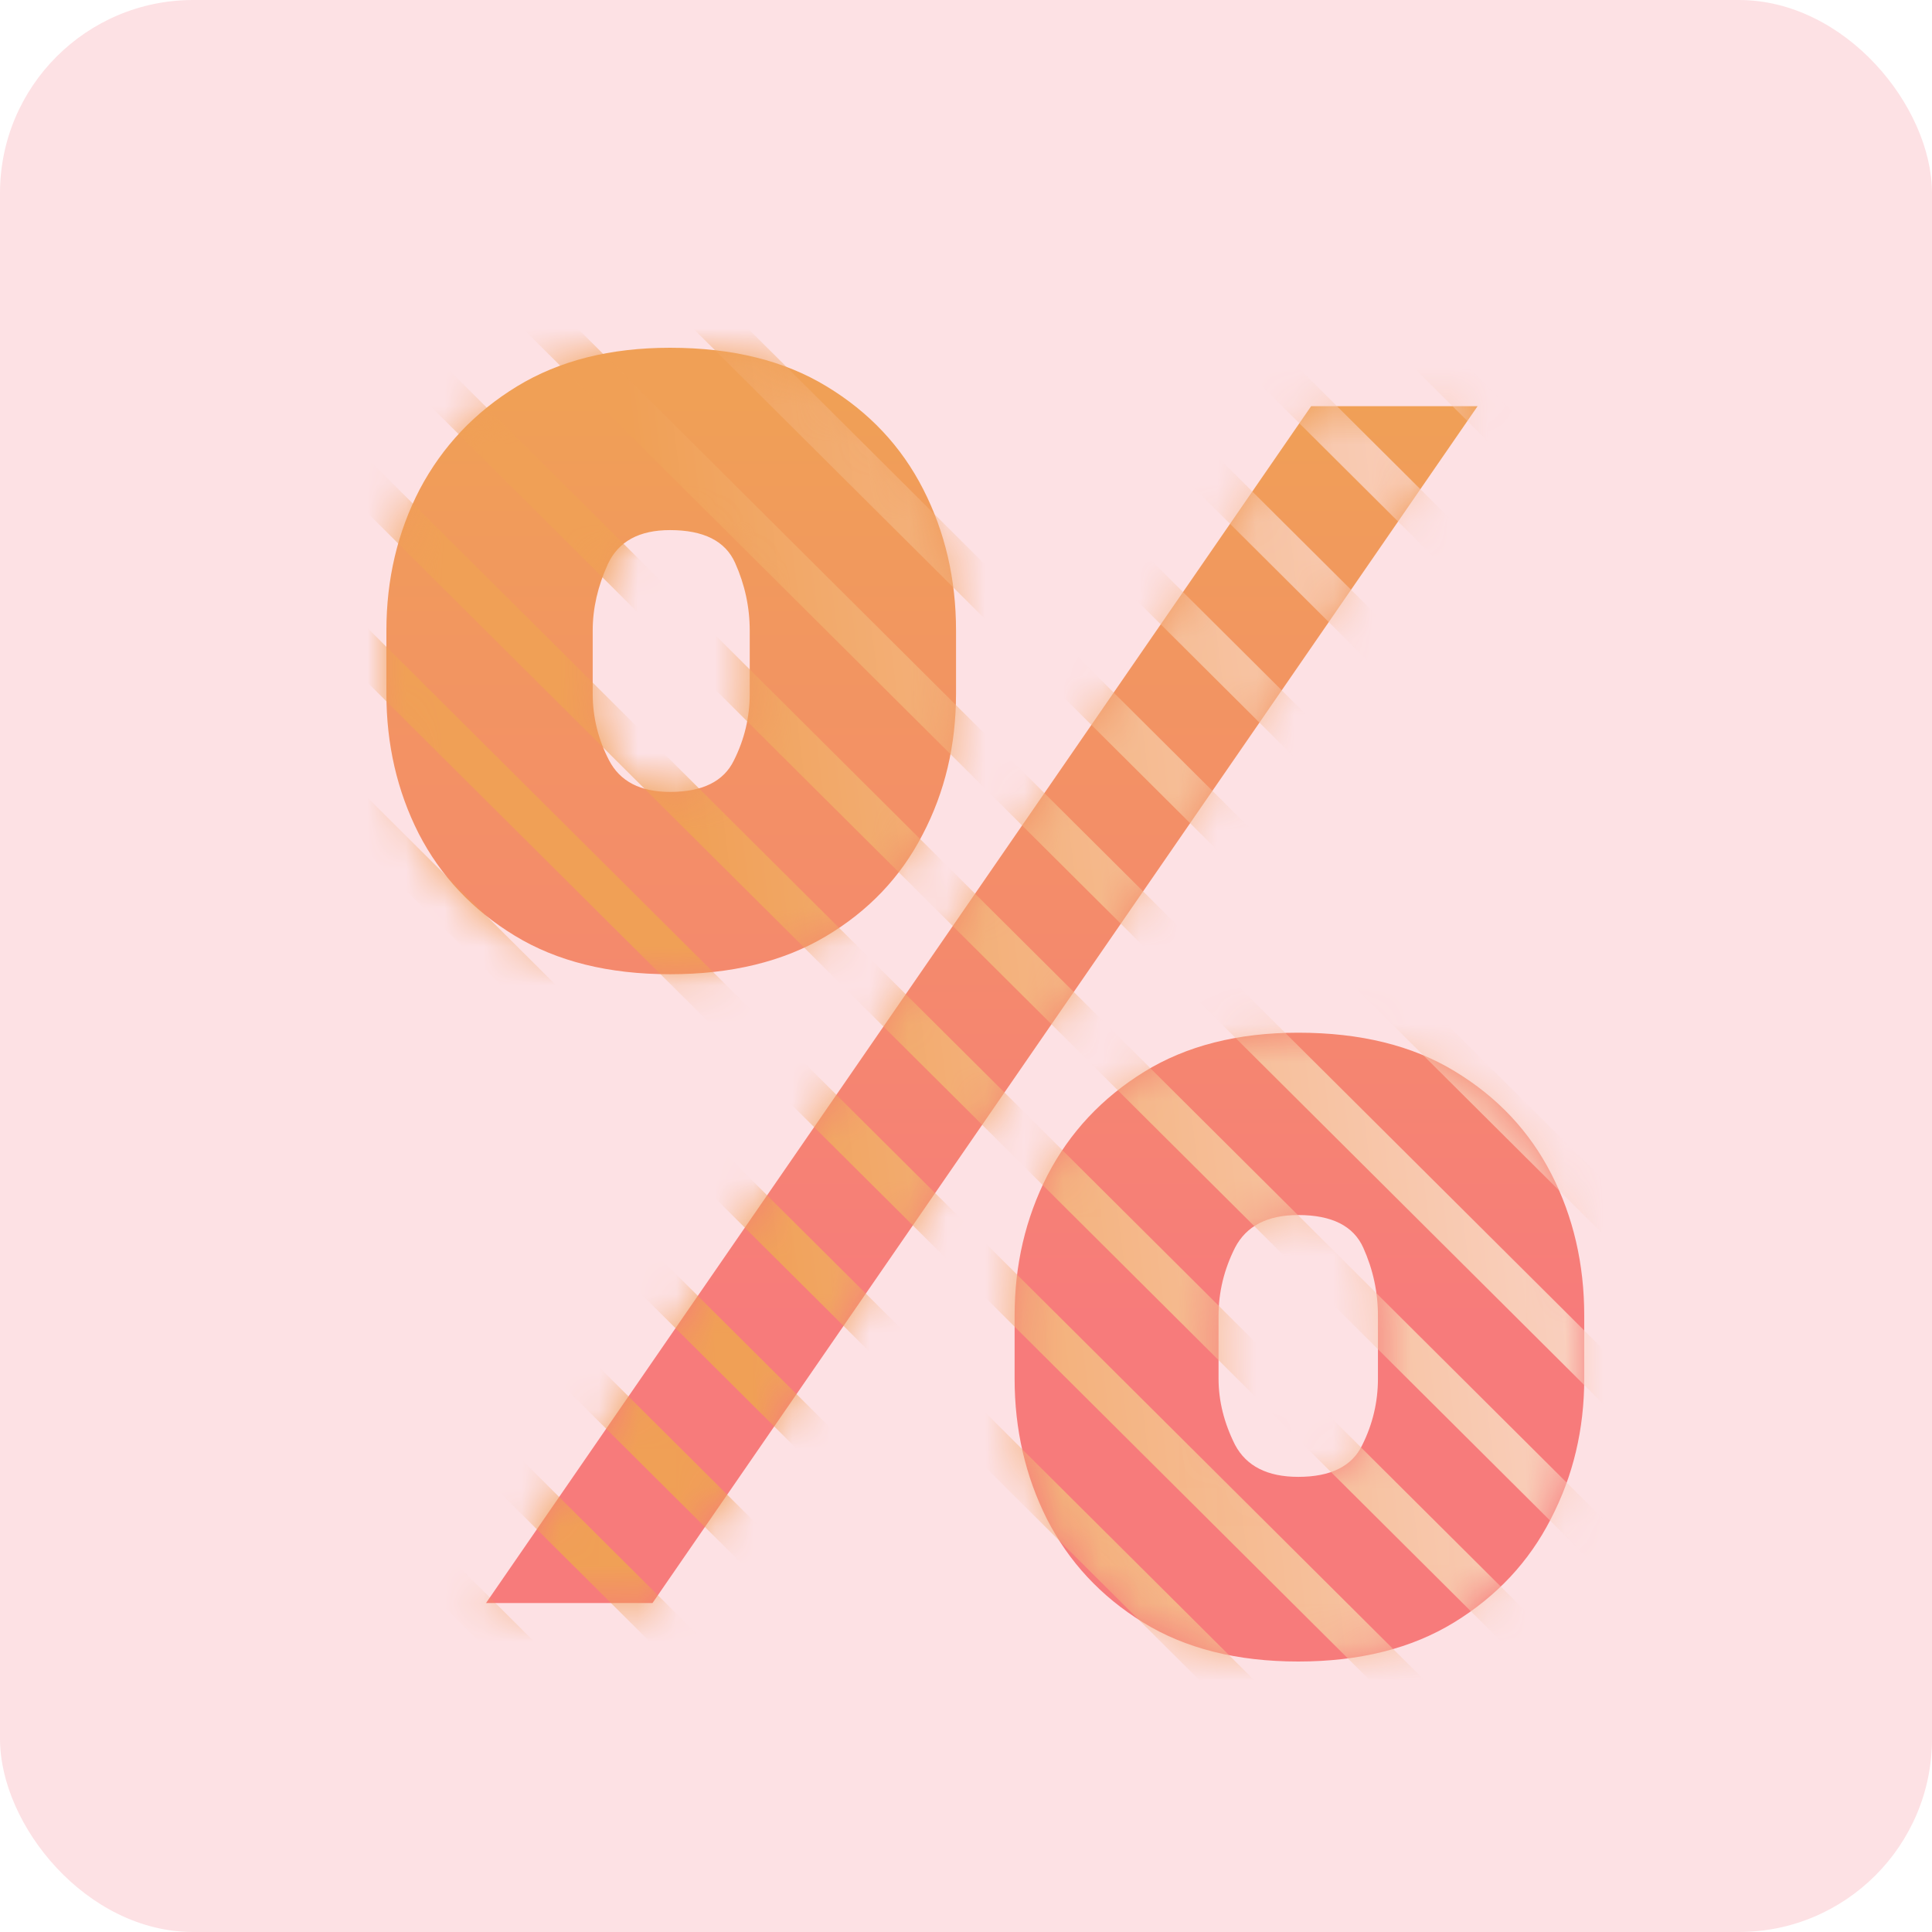
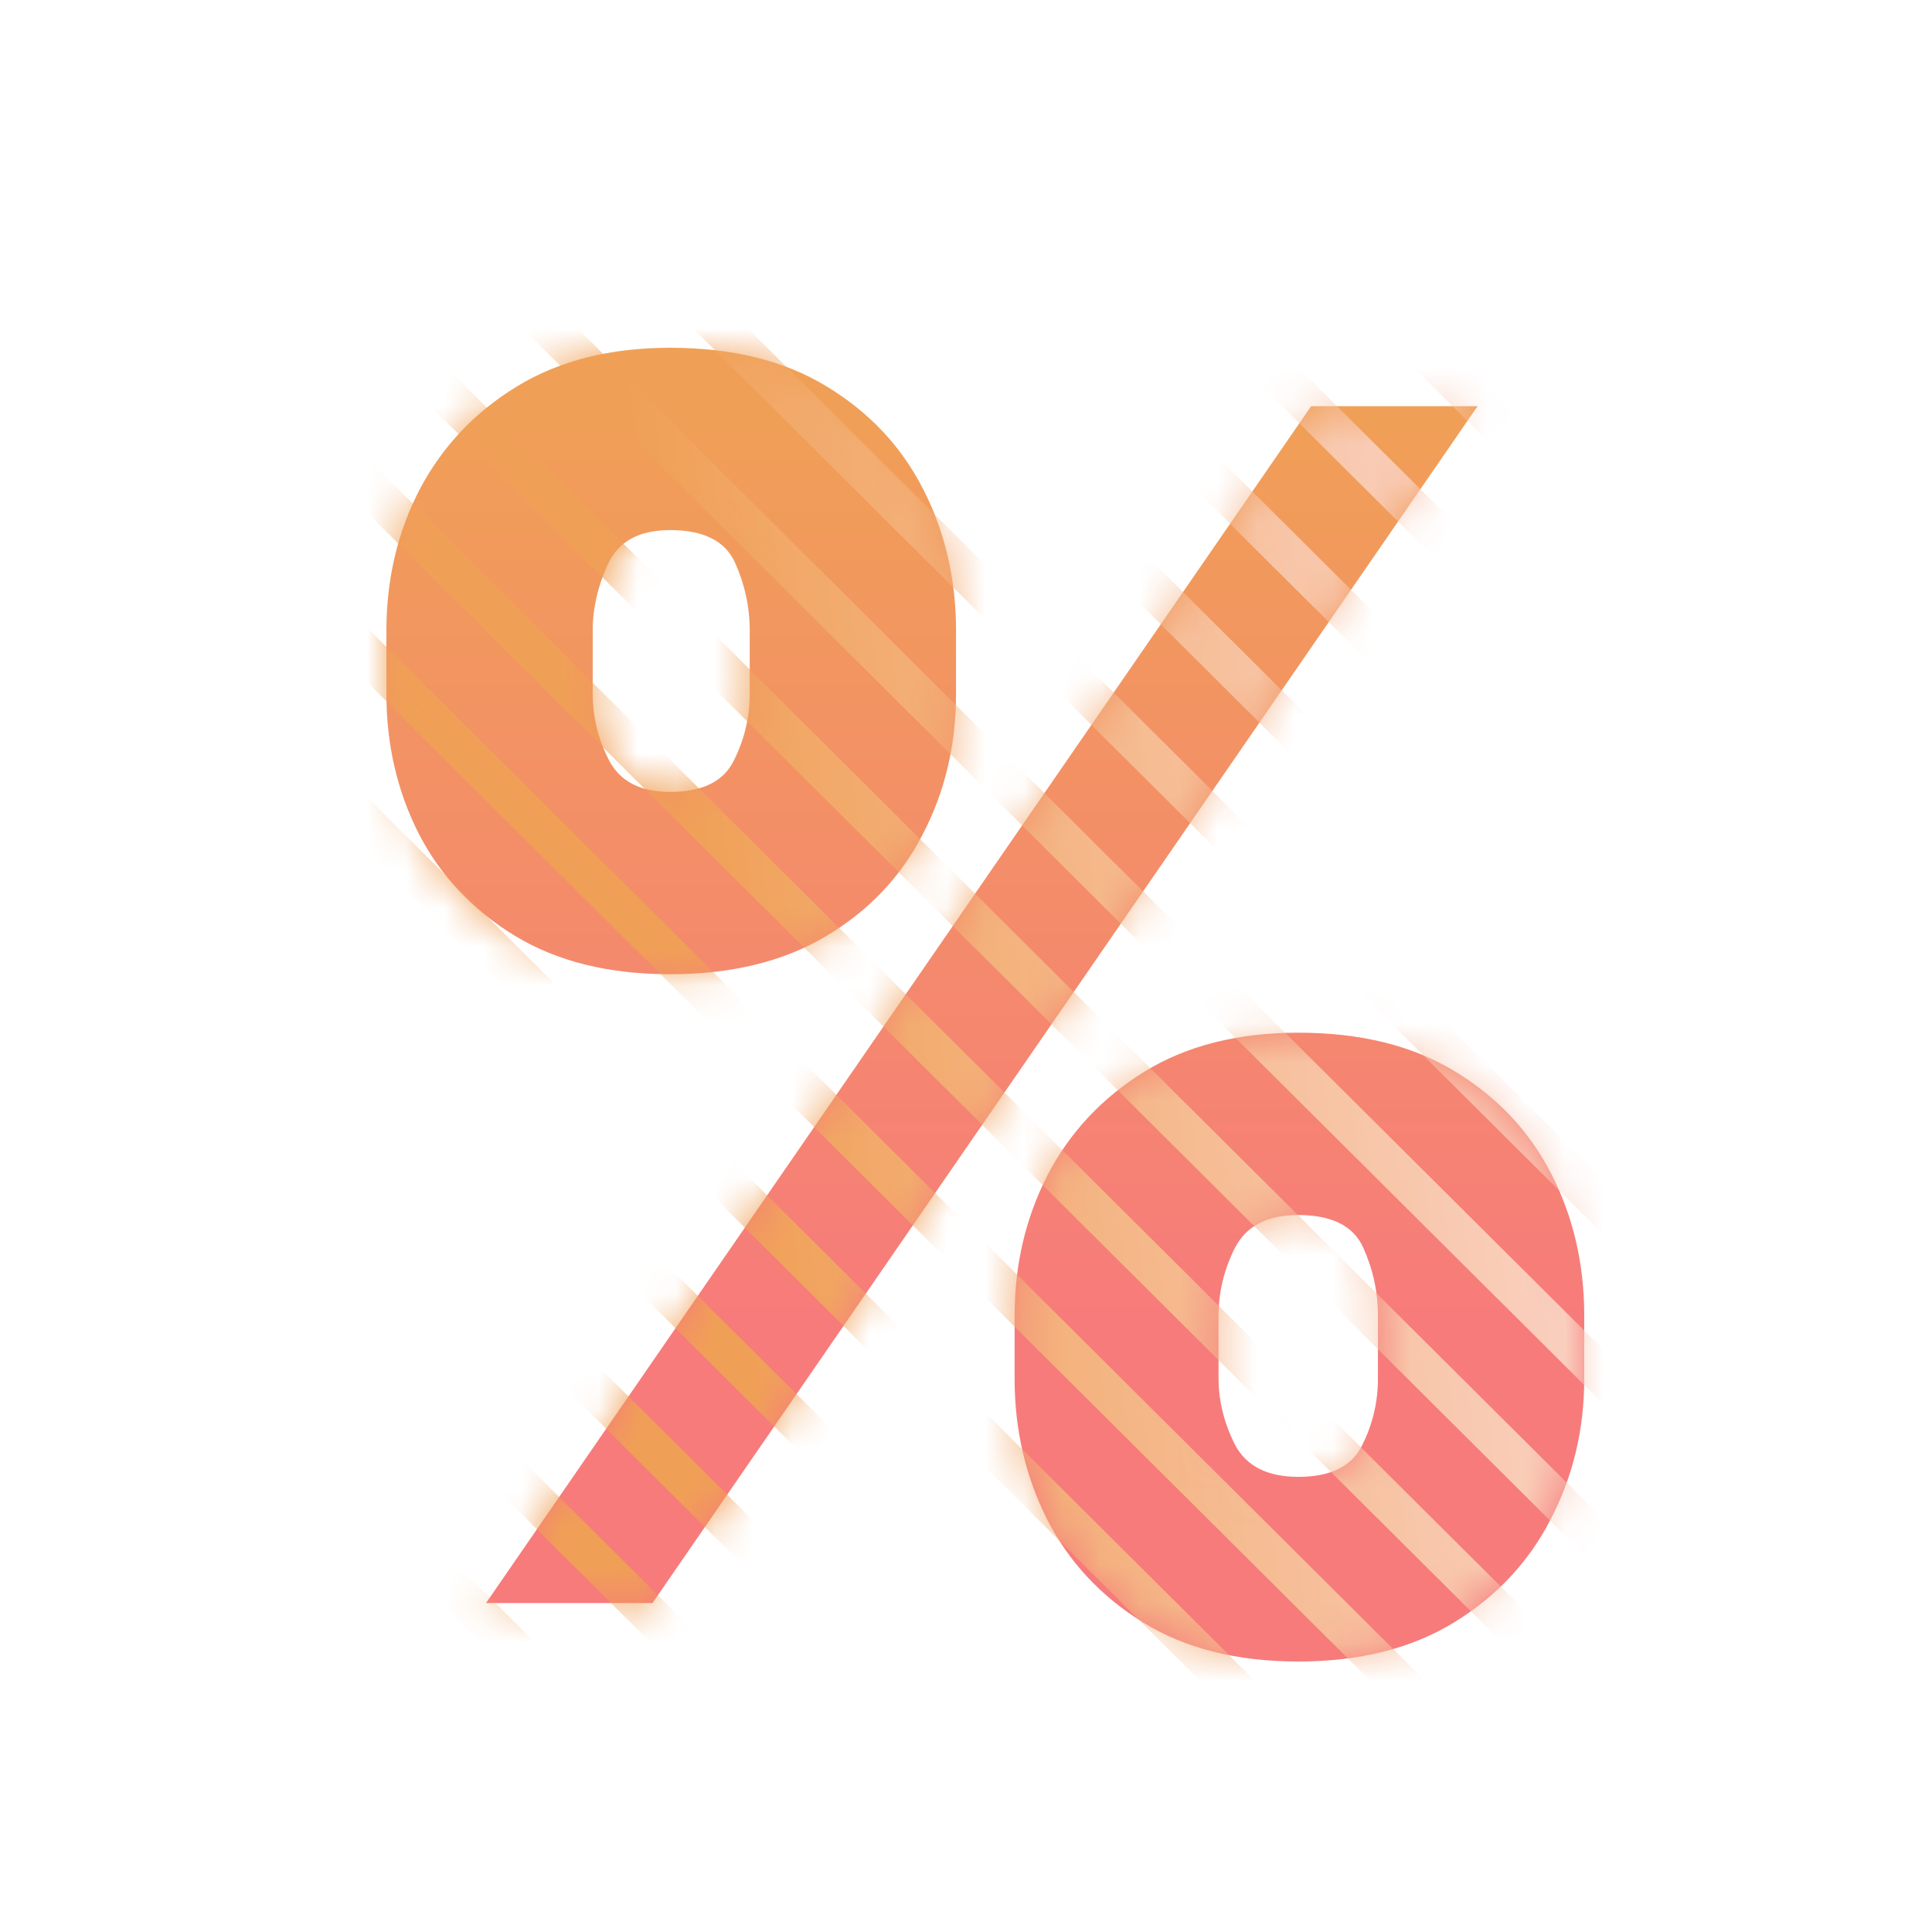
<svg xmlns="http://www.w3.org/2000/svg" width="50" height="50" viewBox="0 0 50 50" fill="none">
-   <rect width="50" height="50" rx="5" fill="#FDE1E4" />
  <path d="M26.258 35.68V34.046C26.258 32.736 26.541 31.526 27.108 30.416C27.684 29.307 28.518 28.415 29.61 27.739C30.702 27.064 32.032 26.726 33.599 26.726C35.206 26.726 36.556 27.059 37.648 27.724C38.75 28.39 39.584 29.277 40.151 30.386C40.717 31.495 41 32.715 41 34.046V35.68C41 36.99 40.712 38.2 40.136 39.31C39.569 40.419 38.735 41.311 37.633 41.987C36.531 42.662 35.186 43 33.599 43C32.011 43 30.672 42.662 29.58 41.987C28.488 41.311 27.659 40.419 27.093 39.31C26.536 38.2 26.258 36.99 26.258 35.68ZM31.536 34.046V35.68C31.536 36.254 31.678 36.824 31.961 37.389C32.254 37.943 32.8 38.221 33.599 38.221C34.438 38.221 34.989 37.948 35.252 37.404C35.525 36.859 35.661 36.285 35.661 35.68V34.046C35.661 33.441 35.535 32.856 35.282 32.292C35.029 31.727 34.468 31.445 33.599 31.445C32.8 31.445 32.254 31.727 31.961 32.292C31.678 32.856 31.536 33.441 31.536 34.046ZM10 17.954V16.32C10 14.989 10.288 13.769 10.864 12.66C11.451 11.551 12.29 10.664 13.382 9.998C14.474 9.333 15.793 9 17.34 9C18.948 9 20.298 9.333 21.39 9.998C22.492 10.664 23.326 11.551 23.892 12.66C24.459 13.769 24.742 14.989 24.742 16.32V17.954C24.742 19.285 24.453 20.5 23.877 21.599C23.311 22.698 22.477 23.575 21.375 24.23C20.273 24.886 18.928 25.213 17.34 25.213C15.753 25.213 14.413 24.881 13.321 24.215C12.229 23.55 11.4 22.668 10.834 21.569C10.278 20.47 10 19.265 10 17.954ZM15.339 16.32V17.954C15.339 18.559 15.48 19.134 15.763 19.678C16.046 20.222 16.572 20.495 17.34 20.495C18.18 20.495 18.731 20.222 18.994 19.678C19.267 19.134 19.403 18.559 19.403 17.954V16.32C19.403 15.715 19.277 15.13 19.024 14.566C18.771 14.001 18.21 13.719 17.34 13.719C16.542 13.719 16.006 14.011 15.733 14.596C15.47 15.171 15.339 15.746 15.339 16.32ZM12.578 41.487L33.932 10.512H38.24L16.886 41.487H12.578Z" fill="url(#paint0_linear_2828_1696)" />
  <mask id="mask0_2828_1696" style="mask-type:alpha" maskUnits="userSpaceOnUse" x="10" y="9" width="31" height="34">
-     <path d="M26.258 35.68V34.046C26.258 32.736 26.541 31.526 27.108 30.416C27.684 29.307 28.518 28.415 29.61 27.739C30.702 27.064 32.032 26.726 33.599 26.726C35.206 26.726 36.556 27.059 37.648 27.724C38.75 28.39 39.584 29.277 40.151 30.386C40.717 31.495 41 32.715 41 34.046V35.68C41 36.99 40.712 38.2 40.136 39.31C39.569 40.419 38.735 41.311 37.633 41.987C36.531 42.662 35.186 43 33.599 43C32.011 43 30.672 42.662 29.58 41.987C28.488 41.311 27.659 40.419 27.093 39.31C26.536 38.2 26.258 36.99 26.258 35.68ZM31.536 34.046V35.68C31.536 36.254 31.678 36.824 31.961 37.389C32.254 37.943 32.8 38.221 33.599 38.221C34.438 38.221 34.989 37.948 35.252 37.404C35.525 36.859 35.661 36.285 35.661 35.68V34.046C35.661 33.441 35.535 32.856 35.282 32.292C35.029 31.727 34.468 31.445 33.599 31.445C32.8 31.445 32.254 31.727 31.961 32.292C31.678 32.856 31.536 33.441 31.536 34.046ZM10 17.954V16.32C10 14.989 10.288 13.769 10.864 12.66C11.451 11.551 12.29 10.664 13.382 9.998C14.474 9.333 15.793 9 17.34 9C18.948 9 20.298 9.333 21.39 9.998C22.492 10.664 23.326 11.551 23.892 12.66C24.459 13.769 24.742 14.989 24.742 16.32V17.954C24.742 19.285 24.453 20.5 23.877 21.599C23.311 22.698 22.477 23.575 21.375 24.23C20.273 24.886 18.928 25.213 17.34 25.213C15.753 25.213 14.413 24.881 13.321 24.215C12.229 23.55 11.4 22.668 10.834 21.569C10.278 20.47 10 19.265 10 17.954ZM15.339 16.32V17.954C15.339 18.559 15.48 19.134 15.763 19.678C16.046 20.222 16.572 20.495 17.34 20.495C18.18 20.495 18.731 20.222 18.994 19.678C19.267 19.134 19.403 18.559 19.403 17.954V16.32C19.403 15.715 19.277 15.13 19.024 14.566C18.771 14.001 18.21 13.719 17.34 13.719C16.542 13.719 16.006 14.011 15.733 14.596C15.47 15.171 15.339 15.746 15.339 16.32ZM12.578 41.487L33.932 10.512H38.24L16.886 41.487H12.578Z" fill="url(#paint1_linear_2828_1696)" />
+     <path d="M26.258 35.68V34.046C26.258 32.736 26.541 31.526 27.108 30.416C27.684 29.307 28.518 28.415 29.61 27.739C30.702 27.064 32.032 26.726 33.599 26.726C35.206 26.726 36.556 27.059 37.648 27.724C38.75 28.39 39.584 29.277 40.151 30.386C40.717 31.495 41 32.715 41 34.046V35.68C41 36.99 40.712 38.2 40.136 39.31C39.569 40.419 38.735 41.311 37.633 41.987C36.531 42.662 35.186 43 33.599 43C32.011 43 30.672 42.662 29.58 41.987C28.488 41.311 27.659 40.419 27.093 39.31C26.536 38.2 26.258 36.99 26.258 35.68ZM31.536 34.046V35.68C31.536 36.254 31.678 36.824 31.961 37.389C32.254 37.943 32.8 38.221 33.599 38.221C34.438 38.221 34.989 37.948 35.252 37.404C35.525 36.859 35.661 36.285 35.661 35.68V34.046C35.661 33.441 35.535 32.856 35.282 32.292C35.029 31.727 34.468 31.445 33.599 31.445C32.8 31.445 32.254 31.727 31.961 32.292C31.678 32.856 31.536 33.441 31.536 34.046ZM10 17.954V16.32C10 14.989 10.288 13.769 10.864 12.66C11.451 11.551 12.29 10.664 13.382 9.998C14.474 9.333 15.793 9 17.34 9C18.948 9 20.298 9.333 21.39 9.998C22.492 10.664 23.326 11.551 23.892 12.66C24.459 13.769 24.742 14.989 24.742 16.32C24.742 19.285 24.453 20.5 23.877 21.599C23.311 22.698 22.477 23.575 21.375 24.23C20.273 24.886 18.928 25.213 17.34 25.213C15.753 25.213 14.413 24.881 13.321 24.215C12.229 23.55 11.4 22.668 10.834 21.569C10.278 20.47 10 19.265 10 17.954ZM15.339 16.32V17.954C15.339 18.559 15.48 19.134 15.763 19.678C16.046 20.222 16.572 20.495 17.34 20.495C18.18 20.495 18.731 20.222 18.994 19.678C19.267 19.134 19.403 18.559 19.403 17.954V16.32C19.403 15.715 19.277 15.13 19.024 14.566C18.771 14.001 18.21 13.719 17.34 13.719C16.542 13.719 16.006 14.011 15.733 14.596C15.47 15.171 15.339 15.746 15.339 16.32ZM12.578 41.487L33.932 10.512H38.24L16.886 41.487H12.578Z" fill="url(#paint1_linear_2828_1696)" />
  </mask>
  <g mask="url(#mask0_2828_1696)">
    <path fill-rule="evenodd" clip-rule="evenodd" d="M-0.829 84.941L-34.871 51.055L-35.57 51.77L-1.528 85.657L-0.829 84.941ZM1.36 82.732L-32.682 48.845L-33.381 49.561L0.661 83.447L1.36 82.732ZM-30.493 46.637L3.549 80.523L2.85 81.239L-31.192 47.352L-30.493 46.637ZM5.738 78.315L-28.304 44.428L-29.003 45.143L5.039 79.03L5.738 78.315ZM-26.115 42.219L7.927 76.106L7.228 76.821L-26.814 42.934L-26.115 42.219ZM10.116 73.897L-23.926 40.011L-24.625 40.726L9.417 74.613L10.116 73.897ZM-21.736 37.802L12.306 71.689L11.607 72.404L-22.435 38.517L-21.736 37.802ZM14.494 69.48L-19.548 35.593L-20.247 36.308L13.795 70.195L14.494 69.48ZM-17.358 33.385L16.684 67.271L15.985 67.987L-18.057 34.1L-17.358 33.385ZM18.873 65.062L-15.169 31.175L-15.868 31.891L18.174 65.778L18.873 65.062ZM-12.98 28.967L21.062 62.853L20.363 63.569L-13.679 29.682L-12.98 28.967ZM23.251 60.645L-10.791 26.758L-11.49 27.473L22.552 61.36L23.251 60.645ZM-8.602 24.549L25.44 58.436L24.741 59.151L-9.301 25.265L-8.602 24.549ZM27.629 56.227L-6.413 22.34L-7.112 23.056L26.93 56.943L27.629 56.227ZM-4.224 20.132L29.818 54.019L29.119 54.734L-4.922 20.847L-4.224 20.132ZM32.008 51.81L-2.034 17.923L-2.733 18.639L31.309 52.525L32.008 51.81ZM0.155 15.714L34.197 49.601L33.498 50.316L-0.544 16.43L0.155 15.714ZM36.386 47.392L2.344 13.506L1.645 14.221L35.687 48.108L36.386 47.392ZM4.532 11.297L38.574 45.184L37.875 45.899L3.833 12.012L4.532 11.297ZM40.764 42.975L6.722 9.088L6.023 9.803L40.065 43.69L40.764 42.975ZM8.911 6.88L42.953 40.766L42.254 41.481L8.212 7.595L8.911 6.88ZM45.143 38.557L11.101 4.671L10.402 5.386L44.444 39.273L45.143 38.557ZM13.289 2.462L47.331 36.348L46.632 37.064L12.59 3.177L13.289 2.462ZM49.52 34.139L15.479 0.253L14.78 0.968L48.822 34.855L49.52 34.139ZM17.667 -1.956L51.709 31.931L51.011 32.646L16.968 -1.241L17.667 -1.956ZM53.899 29.722L19.857 -4.165L19.158 -3.449L53.2 30.438L53.899 29.722ZM22.046 -6.373L56.088 27.513L55.389 28.229L21.347 -5.658L22.046 -6.373ZM58.276 25.305L24.234 -8.582L23.536 -7.867L57.578 26.02L58.276 25.305ZM26.424 -10.791L60.466 23.096L59.767 23.811L25.725 -10.076L26.424 -10.791ZM62.655 20.887L28.613 -13L27.914 -12.284L61.956 21.602L62.655 20.887ZM30.802 -15.208L64.844 18.678L64.145 19.394L30.103 -14.493L30.802 -15.208ZM67.033 16.47L32.991 -17.417L32.292 -16.702L66.334 17.185L67.033 16.47ZM35.18 -19.627L69.222 14.26L68.523 14.976L34.481 -18.911L35.18 -19.627ZM71.411 12.052L37.369 -21.835L36.67 -21.12L70.712 12.767L71.411 12.052ZM39.559 -24.043L73.601 9.843L72.902 10.559L38.86 -23.328L39.559 -24.043ZM75.789 7.634L41.747 -26.253L41.048 -25.537L75.09 8.349L75.789 7.634ZM43.936 -28.461L77.978 5.426L77.279 6.141L43.238 -27.746L43.936 -28.461ZM80.167 3.217L46.125 -30.67L45.426 -29.955L79.469 3.932L80.167 3.217ZM48.315 -32.879L82.357 1.008L81.658 1.723L47.616 -32.163L48.315 -32.879ZM84.546 -1.201L50.504 -35.087L49.805 -34.372L83.847 -0.485L84.546 -1.201ZM52.693 -37.296L86.735 -3.409L86.036 -2.694L51.994 -36.581L52.693 -37.296ZM88.924 -5.618L54.882 -39.505L54.183 -38.79L88.225 -4.903L88.924 -5.618ZM57.071 -41.714L91.113 -7.827L90.414 -7.112L56.373 -40.998L57.071 -41.714ZM93.302 -10.036L59.26 -43.922L58.561 -43.207L92.603 -9.32L93.302 -10.036Z" fill="url(#paint2_linear_2828_1696)" />
  </g>
  <defs>
    <linearGradient id="paint0_linear_2828_1696" x1="25.439" y1="10.315" x2="25.439" y2="42.562" gradientUnits="userSpaceOnUse">
      <stop stop-color="#F0A056" />
      <stop offset="0.74" stop-color="#F77B7B" />
    </linearGradient>
    <linearGradient id="paint1_linear_2828_1696" x1="25.439" y1="10.315" x2="25.439" y2="42.562" gradientUnits="userSpaceOnUse">
      <stop stop-color="#F0A056" />
      <stop offset="0.74" stop-color="#F77B7B" />
    </linearGradient>
    <linearGradient id="paint2_linear_2828_1696" x1="48.165" y1="33.641" x2="19.641" y2="37.257" gradientUnits="userSpaceOnUse">
      <stop stop-color="#FDE1E4" />
      <stop offset="1" stop-color="#F0A056" />
    </linearGradient>
  </defs>
</svg>